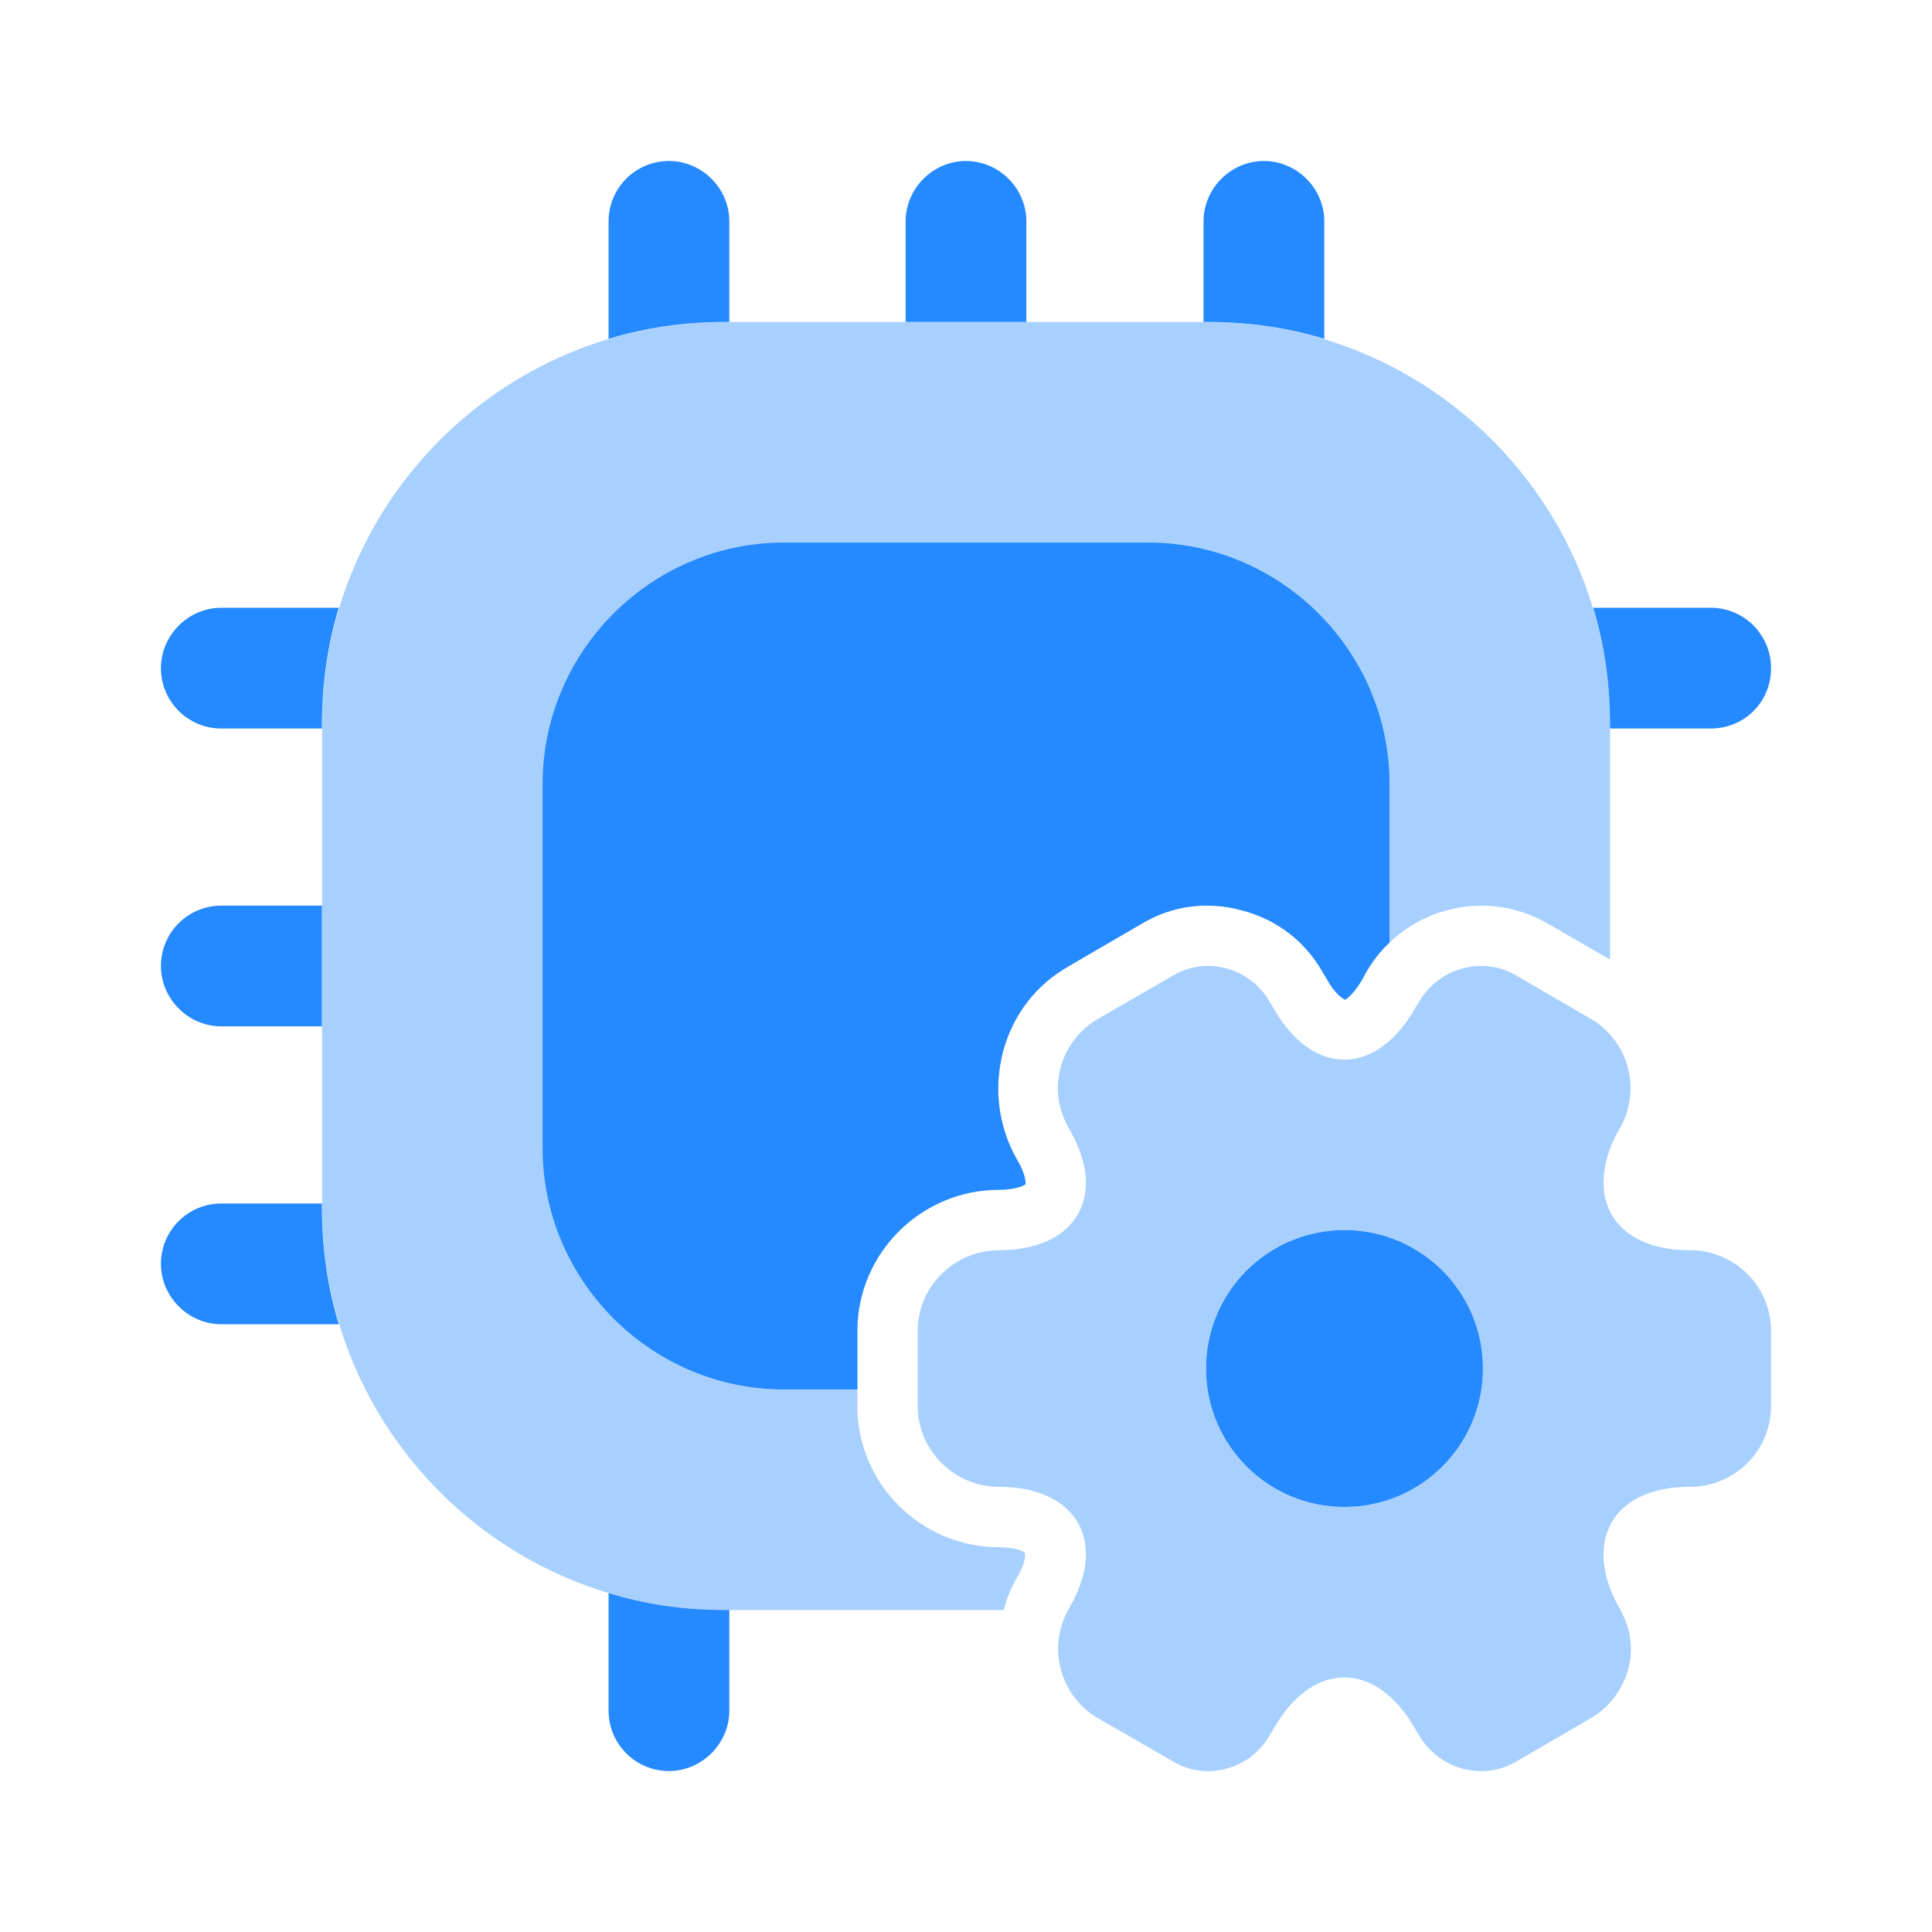
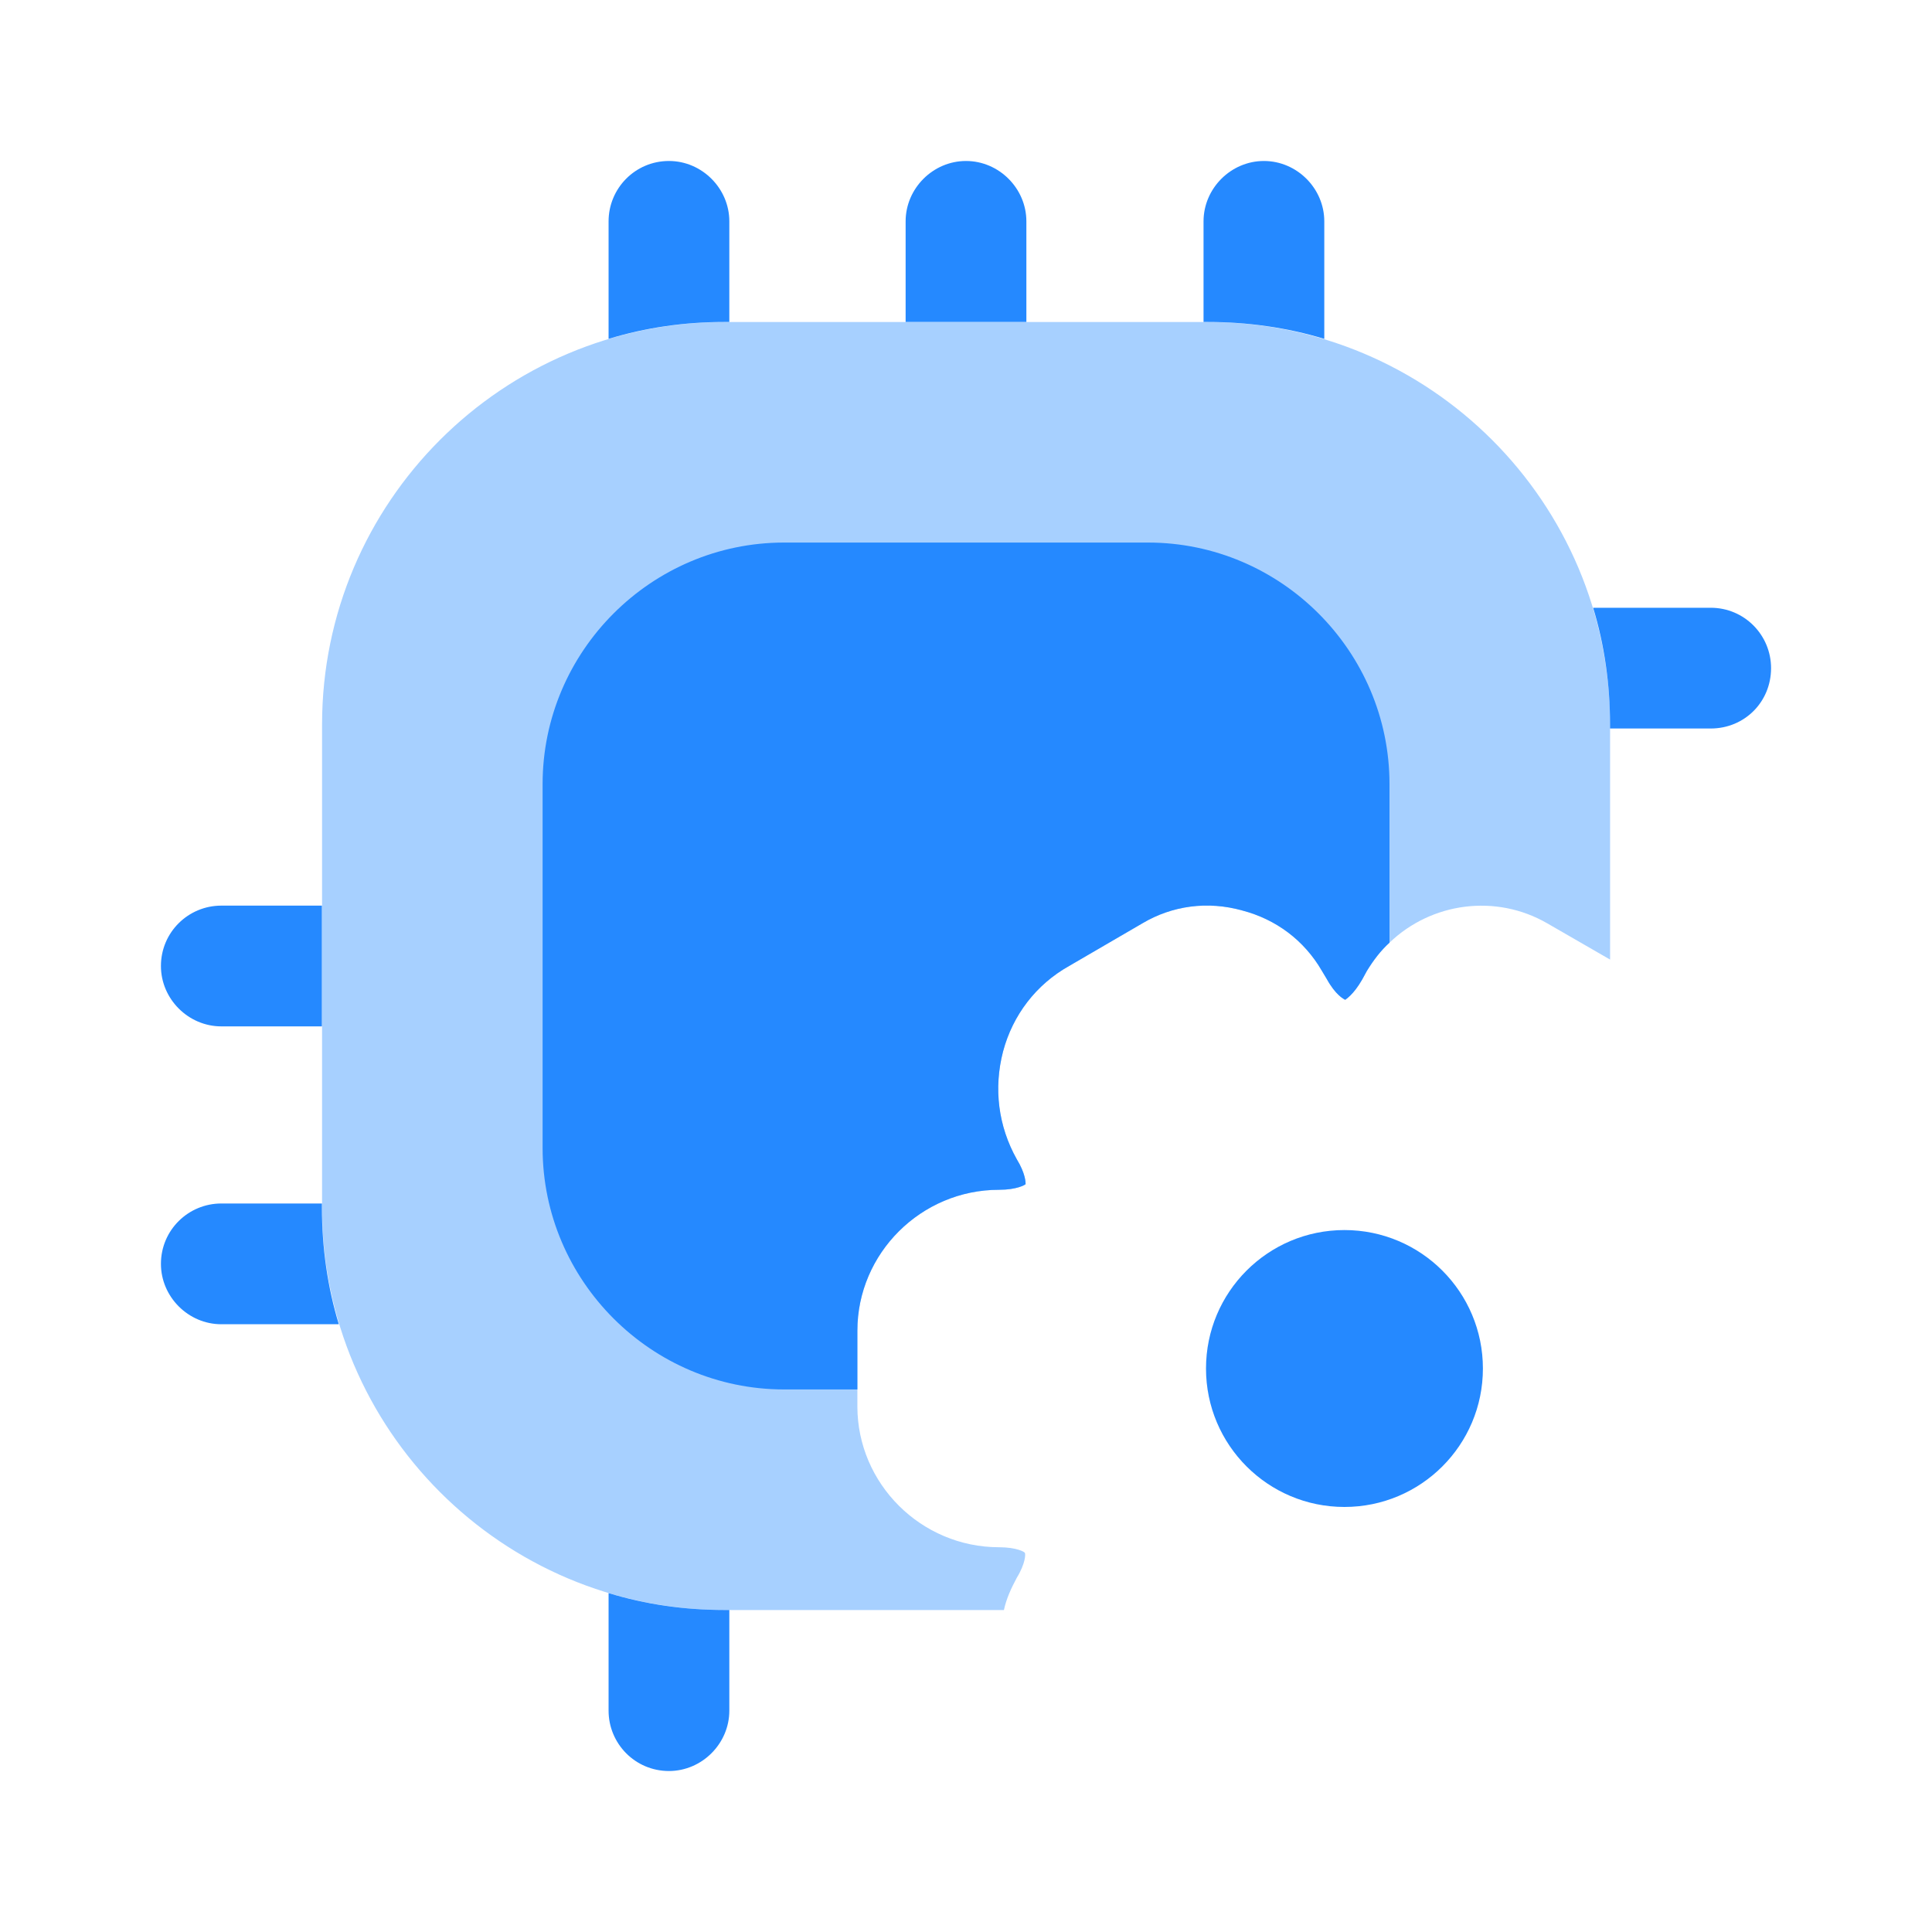
<svg xmlns="http://www.w3.org/2000/svg" width="40" height="40" viewBox="0 0 40 40" fill="none">
  <path opacity="0.4" d="M33.335 15V19.867L32.035 19.117C30.968 18.5 29.635 18.684 28.768 19.517C28.585 19.684 28.435 19.884 28.301 20.1L28.201 20.284C28.018 20.6 27.868 20.684 27.851 20.7C27.818 20.684 27.651 20.6 27.468 20.267L27.368 20.1C27.001 19.467 26.418 19.034 25.718 18.85C25.001 18.65 24.268 18.75 23.651 19.117L22.135 20C21.451 20.384 20.968 21.017 20.768 21.767C20.568 22.534 20.668 23.317 21.051 24C21.235 24.3 21.235 24.484 21.235 24.517C21.218 24.534 21.051 24.634 20.685 24.634C19.068 24.634 17.751 25.95 17.751 27.55V29.117C17.751 30.717 19.068 32.034 20.685 32.034C21.051 32.034 21.218 32.134 21.218 32.15C21.235 32.167 21.235 32.367 21.051 32.667C20.935 32.884 20.835 33.1 20.785 33.334H15.001C10.401 33.334 6.668 29.6 6.668 25V15C6.668 10.4 10.401 6.667 15.001 6.667H25.001C29.601 6.667 33.335 10.4 33.335 15Z" fill="#2589FF" />
  <path d="M28.768 16.233V19.517C28.584 19.683 28.434 19.883 28.301 20.1L28.201 20.283C28.018 20.6 27.868 20.683 27.851 20.7C27.818 20.683 27.651 20.6 27.468 20.267L27.368 20.1C27.001 19.467 26.418 19.033 25.718 18.85C25.001 18.65 24.268 18.75 23.651 19.117L22.134 20C21.451 20.383 20.968 21.017 20.768 21.767C20.568 22.533 20.668 23.317 21.051 24C21.234 24.3 21.234 24.483 21.234 24.517C21.218 24.533 21.051 24.633 20.684 24.633C19.068 24.633 17.751 25.95 17.751 27.55V28.767H16.234C13.484 28.767 11.234 26.517 11.234 23.767V16.233C11.234 13.483 13.484 11.233 16.234 11.233H23.768C26.518 11.233 28.768 13.483 28.768 16.233Z" fill="#2589FF" />
  <path d="M15.1 4.583V6.666H15C14.166 6.666 13.366 6.783 12.6 7.016V4.583C12.6 3.9 13.15 3.333 13.85 3.333C14.533 3.333 15.1 3.9 15.1 4.583Z" fill="#2589FF" />
  <path d="M21.25 4.583V6.666H18.75V4.583C18.75 3.9 19.317 3.333 20 3.333C20.683 3.333 21.25 3.9 21.25 4.583Z" fill="#2589FF" />
  <path d="M27.418 4.583V7.016C26.651 6.783 25.835 6.666 25.001 6.666H24.918V4.583C24.918 3.9 25.485 3.333 26.168 3.333C26.851 3.333 27.418 3.9 27.418 4.583Z" fill="#2589FF" />
  <path d="M36.668 13.833C36.668 14.533 36.118 15.083 35.418 15.083H33.334V15C33.334 14.166 33.218 13.35 32.984 12.583H35.418C36.118 12.583 36.668 13.15 36.668 13.833Z" fill="#2589FF" />
  <path d="M15.1 33.333V35.417C15.1 36.1 14.533 36.667 13.85 36.667C13.15 36.667 12.6 36.1 12.6 35.417V32.983C13.366 33.217 14.166 33.333 15 33.333H15.1Z" fill="#2589FF" />
-   <path d="M7.015 12.583C6.782 13.35 6.665 14.166 6.665 15V15.083H4.582C3.899 15.083 3.332 14.533 3.332 13.833C3.332 13.15 3.899 12.583 4.582 12.583H7.015Z" fill="#2589FF" />
  <path d="M6.665 18.75V21.25H4.582C3.899 21.25 3.332 20.683 3.332 20C3.332 19.3 3.899 18.75 4.582 18.75H6.665Z" fill="#2589FF" />
  <path d="M7.015 27.417H4.582C3.899 27.417 3.332 26.85 3.332 26.167C3.332 25.467 3.899 24.917 4.582 24.917H6.665V25C6.665 25.834 6.782 26.65 7.015 27.417Z" fill="#2589FF" />
-   <path opacity="0.4" d="M34.983 25.884C33.85 25.884 33.2 25.317 33.2 24.484C33.2 24.151 33.3 23.767 33.533 23.367C34 22.567 33.717 21.534 32.917 21.084L31.4 20.201C30.7 19.784 29.8 20.034 29.383 20.734L29.283 20.901C28.483 22.284 27.183 22.284 26.383 20.901L26.283 20.734C25.883 20.034 24.967 19.784 24.283 20.201L22.75 21.084C22.217 21.384 21.9 21.951 21.9 22.534C21.9 22.817 21.983 23.101 22.133 23.367C22.367 23.767 22.483 24.151 22.483 24.484C22.483 25.317 21.817 25.884 20.683 25.884C19.767 25.884 19 26.634 19 27.55V29.117C19 30.034 19.767 30.784 20.683 30.784C21.817 30.784 22.483 31.351 22.483 32.184C22.483 32.517 22.367 32.901 22.133 33.3C21.667 34.1 21.95 35.134 22.75 35.584L24.283 36.467C24.967 36.884 25.883 36.634 26.283 35.934L26.383 35.767C27.183 34.384 28.483 34.384 29.283 35.767L29.383 35.934C29.8 36.634 30.7 36.884 31.4 36.467L32.917 35.584C33.45 35.284 33.767 34.717 33.767 34.134C33.767 33.85 33.683 33.567 33.533 33.3C33.3 32.901 33.2 32.517 33.2 32.184C33.2 31.351 33.85 30.784 34.983 30.784C35.917 30.784 36.667 30.034 36.667 29.117V27.55C36.667 26.634 35.917 25.884 34.983 25.884ZM27.833 31.201C26.25 31.201 24.967 29.917 24.967 28.334C24.967 26.75 26.25 25.467 27.833 25.467C29.417 25.467 30.7 26.75 30.7 28.334C30.7 29.917 29.417 31.201 27.833 31.201Z" fill="#2589FF" />
  <path d="M30.702 28.334C30.702 29.917 29.419 31.2 27.835 31.2C26.252 31.2 24.969 29.917 24.969 28.334C24.969 26.75 26.252 25.467 27.835 25.467C29.419 25.467 30.702 26.75 30.702 28.334Z" fill="#2589FF" />
</svg>